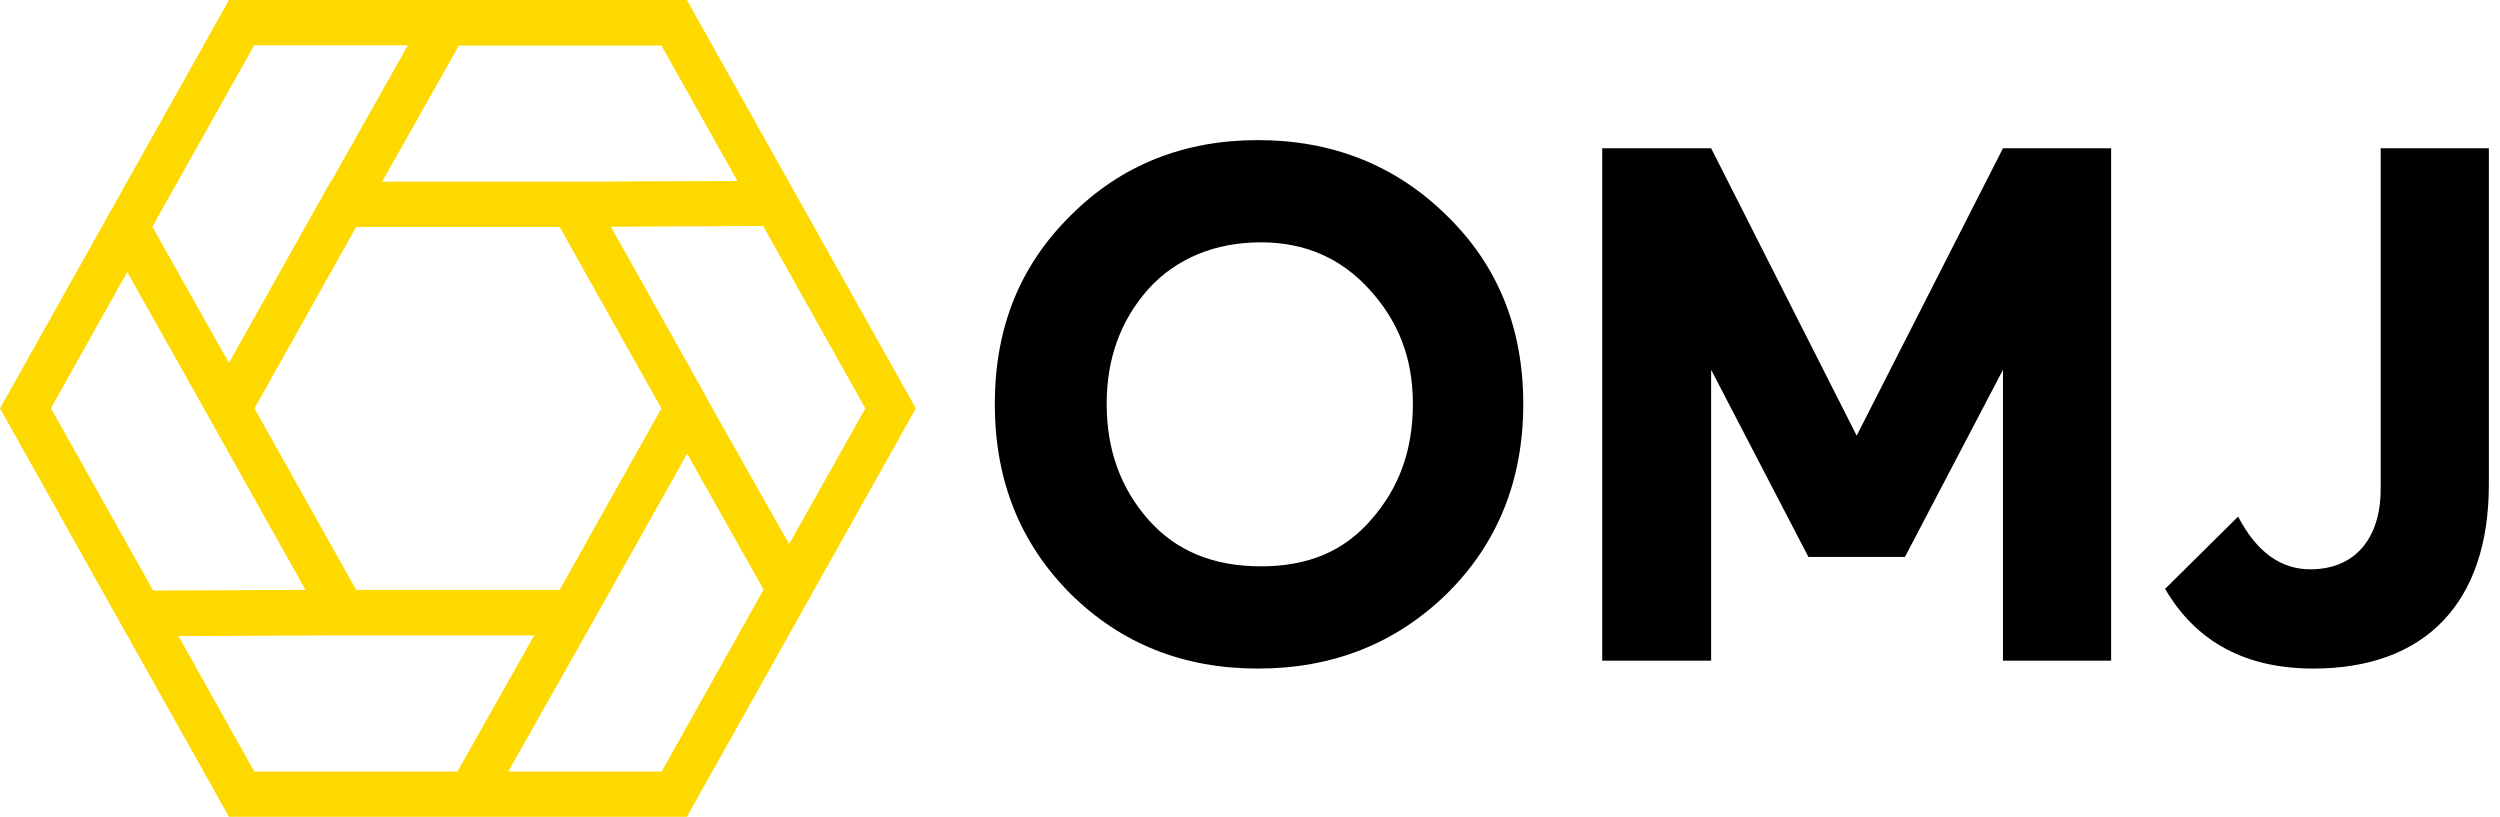
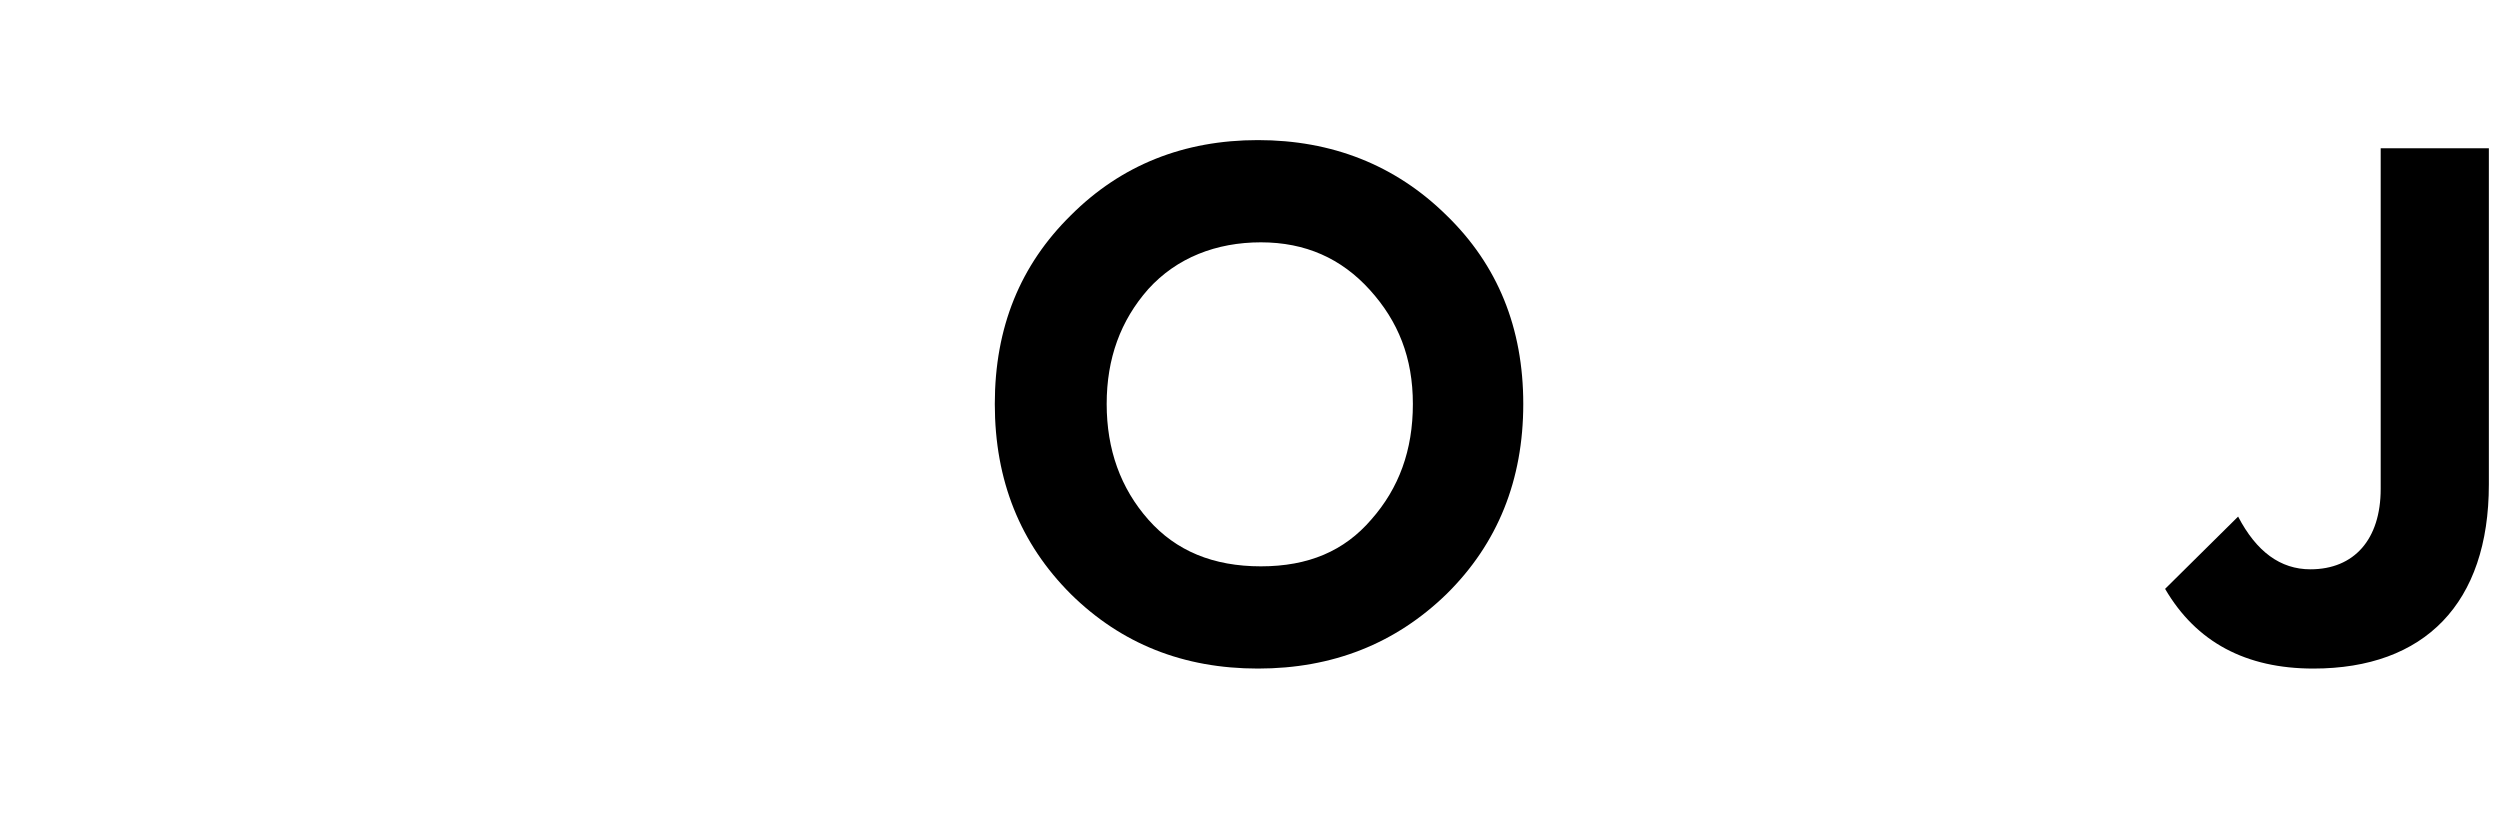
<svg xmlns="http://www.w3.org/2000/svg" id="Layer_1" viewBox="0 0 101 33">
  <defs>
    <style>.cls-1{fill:#fed900;}</style>
  </defs>
  <path d="M43.26,8.7c2.04-2.04,4.58-3.04,7.56-3.04s5.55,1,7.62,3.04c2.07,2.01,3.1,4.55,3.1,7.62s-1.03,5.64-3.1,7.68c-2.07,2.01-4.61,3.01-7.62,3.01s-5.52-1-7.56-3.01c-2.04-2.04-3.07-4.58-3.07-7.68s1.03-5.61,3.07-7.62ZM46.39,20.99c1.12,1.27,2.63,1.89,4.55,1.89s3.37-.62,4.46-1.89c1.12-1.27,1.68-2.8,1.68-4.67s-.59-3.34-1.74-4.61-2.6-1.92-4.4-1.92-3.4.62-4.55,1.89c-1.12,1.27-1.68,2.8-1.68,4.64s.56,3.4,1.68,4.67Z" />
-   <path d="M73.06,22.5l-3.93-7.56v11.75h-4.4V5.99h4.4l5.88,11.61,5.91-11.61h4.37v20.7h-4.37v-11.75l-3.96,7.56s-3.9,0-3.9,0Z" />
  <path d="M90.42,20.87c.74,1.42,1.71,2.13,2.92,2.13,1.77,0,2.84-1.21,2.84-3.25V5.99h4.37v13.58c0,4.81-2.6,7.44-7.09,7.44-2.72,0-4.73-1.06-5.99-3.22l2.95-2.92h0Z" />
-   <path class="cls-1" d="M27.75,33H9.25L0,16.5,9.25,0h18.5l9.25,16.5-9.25,16.5ZM20.54,31.17h6.19l4.12-7.35-3.09-5.49-3.91,6.97-3.31,5.86h0ZM10.28,31.17h8.2l3.1-5.5h-8.22l-6.15.03,3.07,5.48h0ZM2.06,16.5l4.13,7.36,6.15-.03-4.11-7.34h0l-3.09-5.5-3.08,5.5h0ZM14.39,23.83h8.22l4.11-7.33-4.11-7.33h-8.22l-4.11,7.33s4.11,7.33,4.11,7.33ZM28.48,15.96l3.4,6.02,3.08-5.48-4.13-7.37-6.15.03,3.81,6.8h0ZM6.16,9.17l3.09,5.49,4.11-7.33h.02l3.1-5.5h-6.21l-4.12,7.34h0ZM15.44,7.34h7.66l6.69-.03-3.07-5.47h-8.18l-3.1,5.5h0Z" />
</svg>